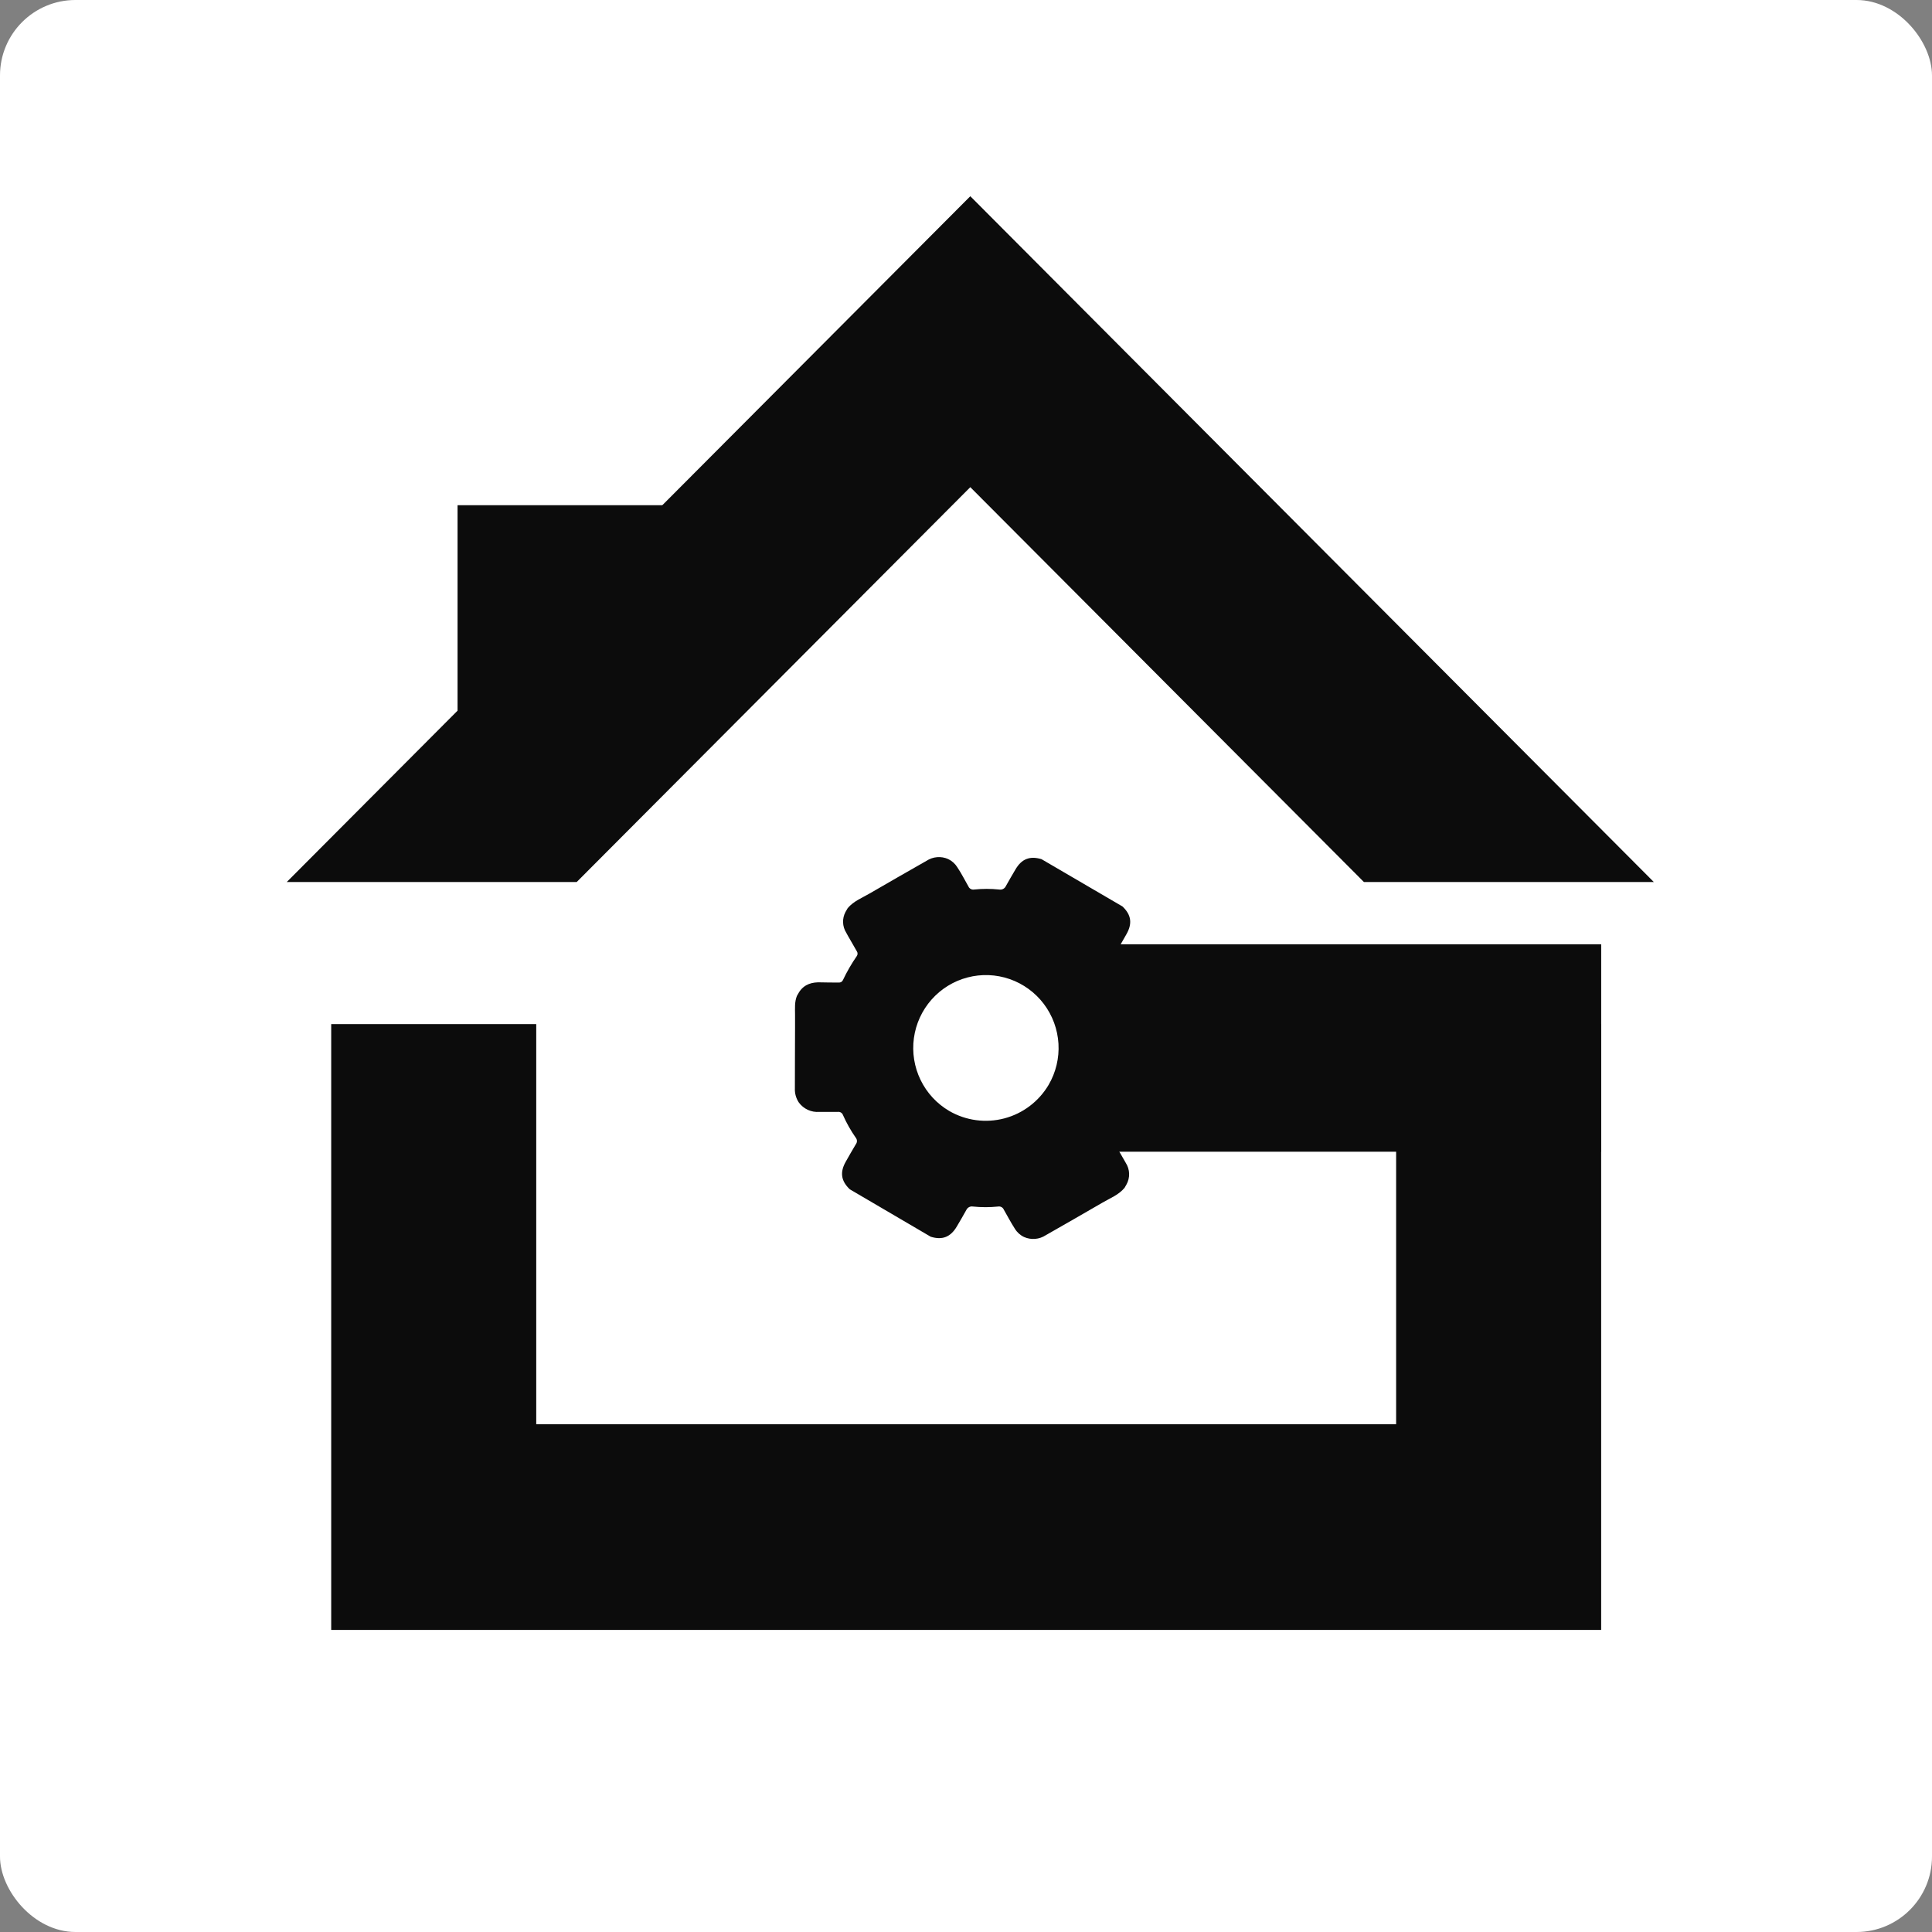
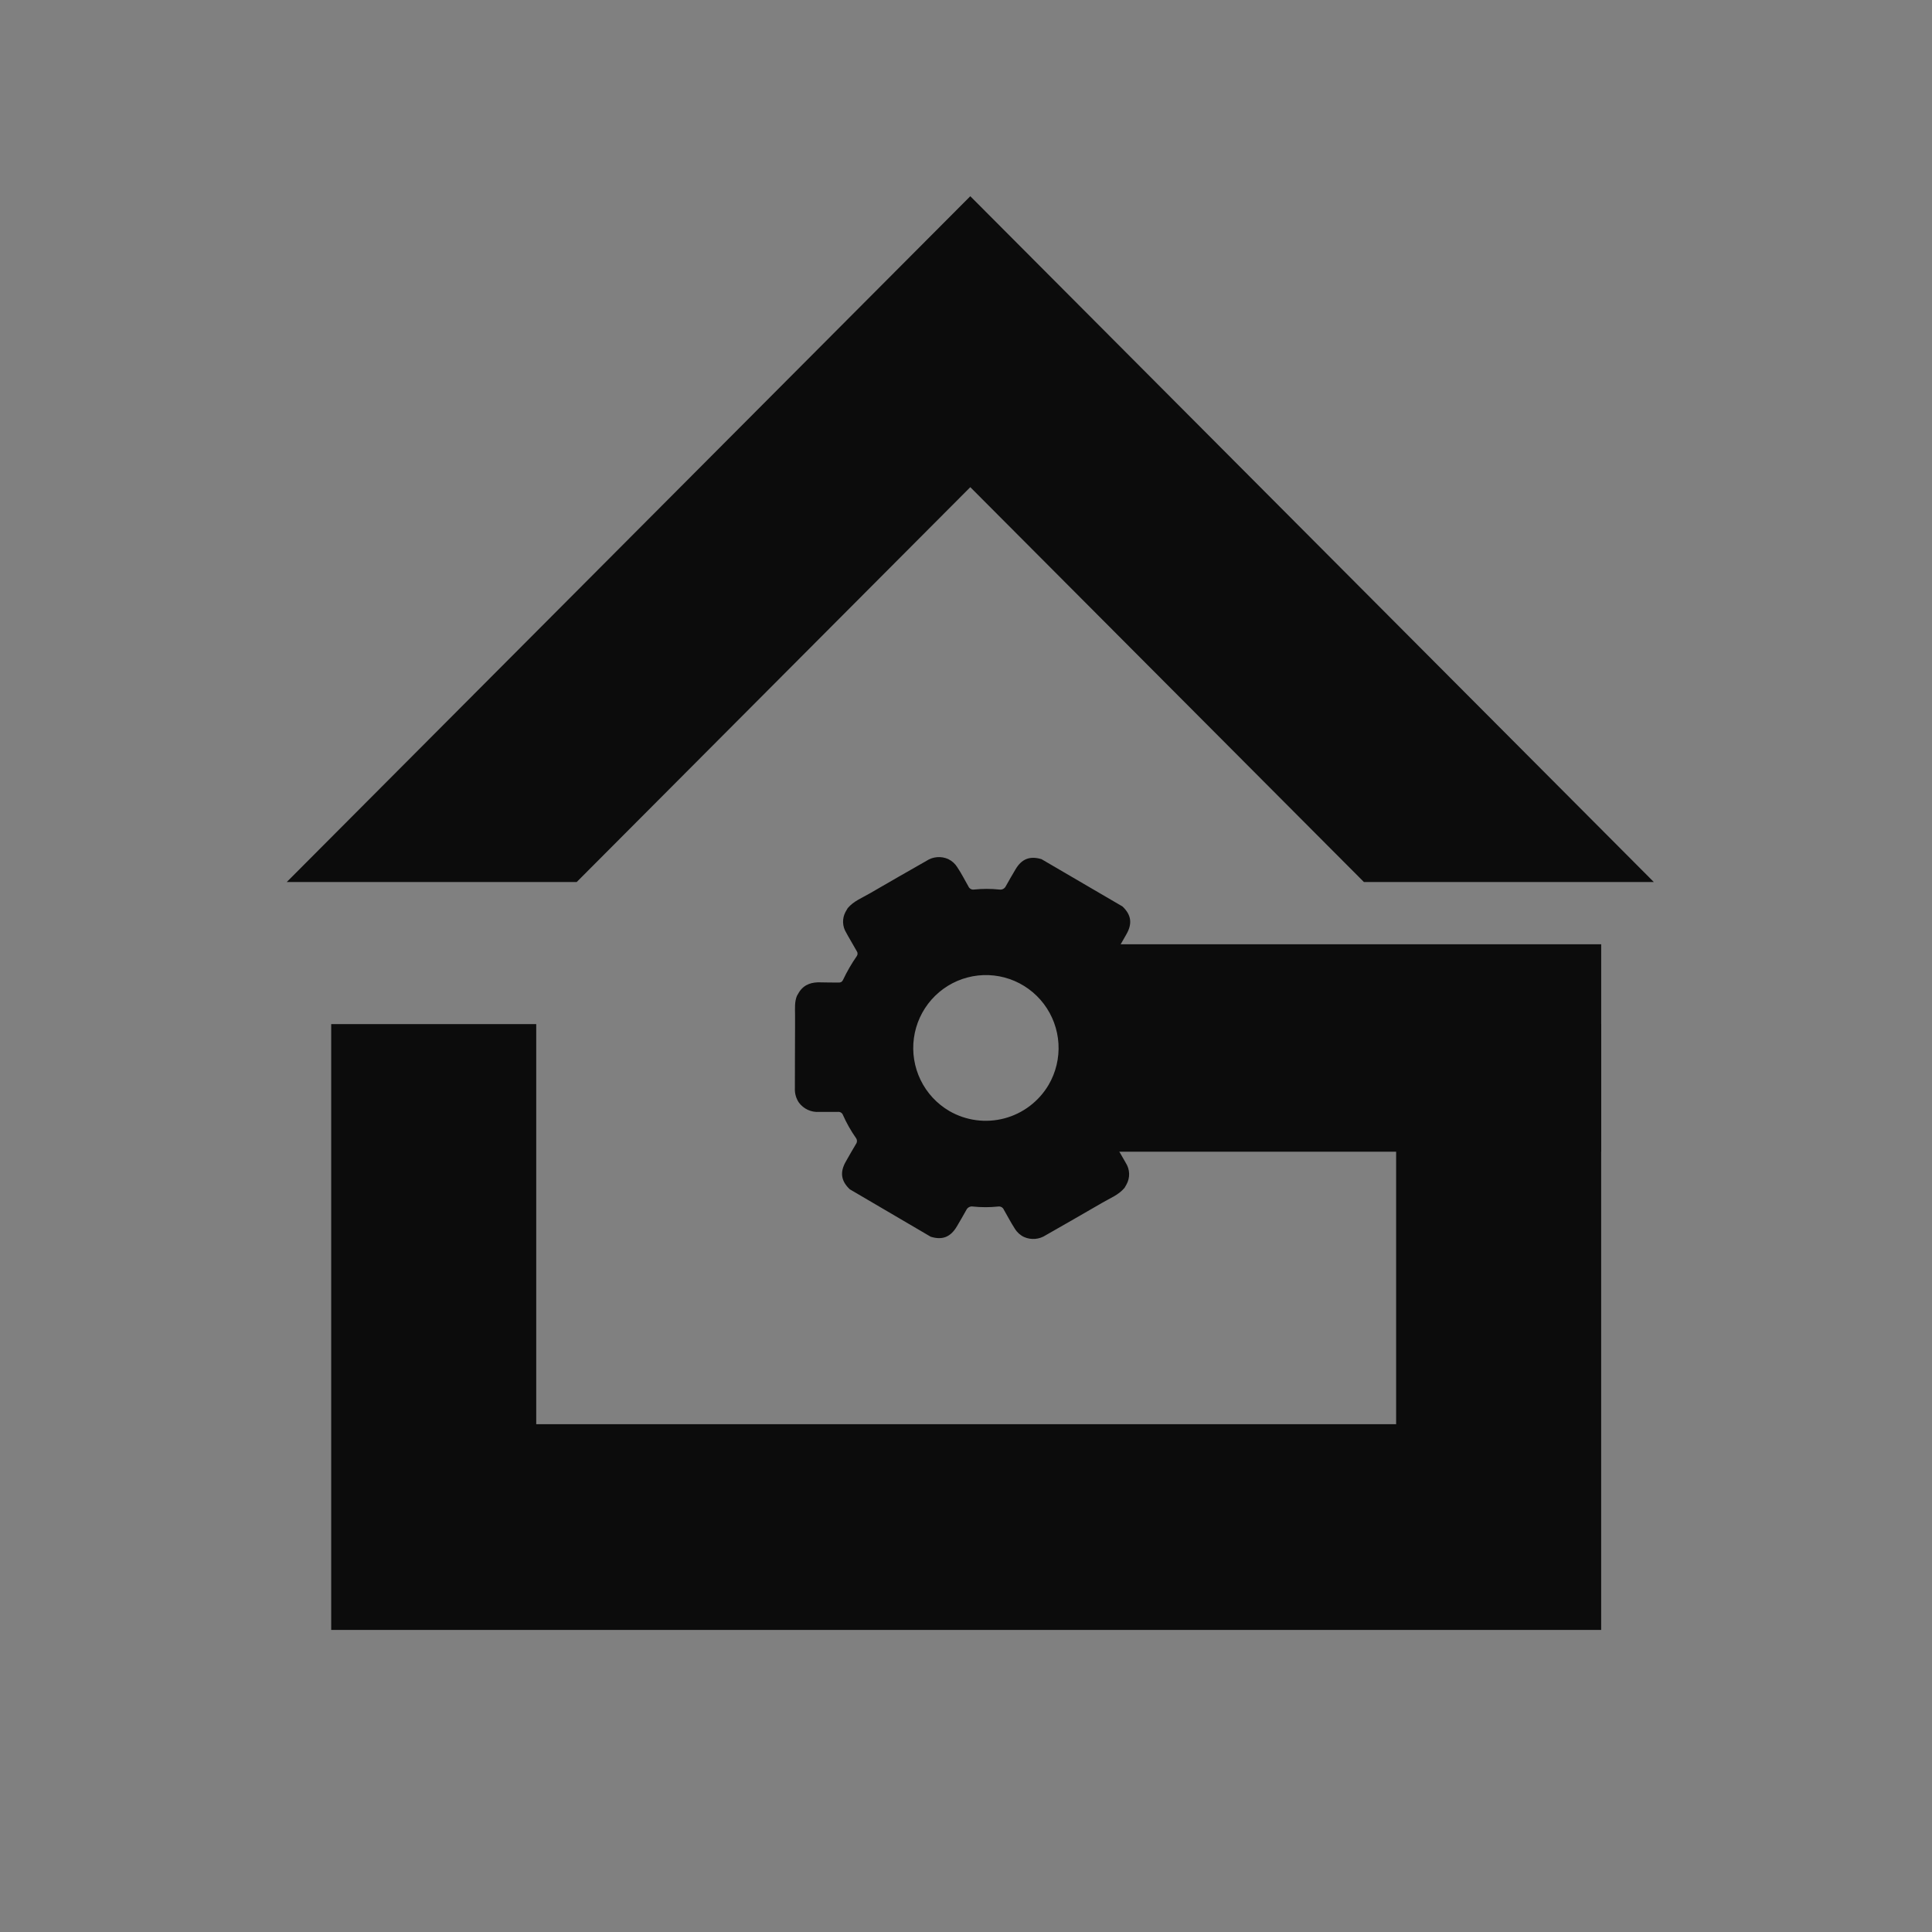
<svg xmlns="http://www.w3.org/2000/svg" width="128" height="128" viewBox="0 0 128 128" fill="none">
  <rect x="0" y="0" width="128" height="128" fill="#808080" stroke="none" />
-   <rect width="128" height="128" rx="5" fill="white" />
  <path d="M38.209 58.435L64.285 32.276L90.362 58.435H109.569L64.285 13L19 58.435H38.209Z" fill="#0C0C0C" />
  <path d="M92.497 67.85V94.357H35.527V67.85H21.943V107.987H106.081V67.85H92.497Z" fill="#0C0C0C" />
-   <path d="M44.025 33.471H30.314V48.235H44.025V33.471Z" fill="#0C0C0C" />
  <path d="M106.083 62.561H73.433V76.304H106.083V62.561Z" fill="#0C0C0C" />
  <path d="M75.103 73.754C75.489 73.754 75.875 73.754 76.261 73.765C76.853 73.79 77.366 73.651 77.713 73.128L77.838 72.914C77.96 72.6 78.011 72.264 77.99 71.928C77.99 71.673 77.99 71.418 77.99 71.163C78 69.683 78.005 68.201 78.004 66.718C78.016 66.395 77.926 66.076 77.745 65.808C77.59 65.595 77.383 65.427 77.145 65.317C76.907 65.208 76.644 65.162 76.383 65.184C75.972 65.184 75.562 65.184 75.153 65.184C75.083 65.192 75.013 65.176 74.953 65.139C74.893 65.102 74.848 65.045 74.824 64.979C74.585 64.446 74.296 63.936 73.962 63.458C73.918 63.399 73.894 63.327 73.894 63.253C73.894 63.179 73.918 63.107 73.962 63.048C74.189 62.672 74.4 62.294 74.62 61.91C75.033 61.195 74.956 60.614 74.368 60.056L69.001 56.921C68.228 56.693 67.685 56.9 67.27 57.615C67.059 57.98 66.841 58.337 66.641 58.706C66.604 58.787 66.541 58.853 66.462 58.894C66.383 58.935 66.293 58.949 66.206 58.934C65.65 58.876 65.091 58.876 64.535 58.934C64.459 58.947 64.38 58.933 64.311 58.895C64.243 58.858 64.189 58.798 64.159 58.726C63.916 58.307 63.705 57.875 63.43 57.467C63.284 57.227 63.071 57.035 62.818 56.914C62.588 56.812 62.336 56.769 62.085 56.79C61.835 56.81 61.593 56.894 61.383 57.032C60.129 57.75 58.871 58.462 57.623 59.191C57.119 59.487 56.554 59.699 56.162 60.168L56.014 60.423C55.902 60.635 55.847 60.872 55.856 61.112C55.864 61.352 55.935 61.585 56.062 61.789L56.18 62.005C56.373 62.342 56.568 62.675 56.759 63.011C56.796 63.06 56.816 63.12 56.816 63.181C56.816 63.242 56.796 63.302 56.759 63.351C56.414 63.849 56.11 64.376 55.851 64.924C55.828 64.981 55.787 65.029 55.734 65.06C55.681 65.091 55.619 65.103 55.558 65.095C55.172 65.095 54.787 65.095 54.401 65.084C53.809 65.058 53.296 65.197 52.949 65.721L52.799 65.978C52.635 66.379 52.674 66.8 52.674 67.217C52.674 67.504 52.674 67.793 52.674 68.08C52.674 69.421 52.66 70.764 52.663 72.105C52.648 72.437 52.74 72.765 52.923 73.041C53.078 73.253 53.285 73.422 53.523 73.531C53.762 73.641 54.024 73.687 54.285 73.665C54.696 73.665 55.107 73.665 55.517 73.665C55.587 73.657 55.657 73.673 55.716 73.71C55.776 73.747 55.822 73.802 55.846 73.868C56.083 74.402 56.371 74.912 56.706 75.391C56.751 75.45 56.775 75.522 56.775 75.596C56.775 75.67 56.751 75.742 56.706 75.801C56.48 76.176 56.266 76.554 56.048 76.939C55.633 77.654 55.712 78.235 56.3 78.793L61.663 81.937C62.436 82.176 62.979 81.957 63.394 81.254C63.605 80.889 63.823 80.532 64.022 80.163C64.06 80.083 64.124 80.017 64.202 79.976C64.281 79.935 64.371 79.921 64.458 79.936C65.013 79.994 65.573 79.994 66.128 79.936C66.205 79.923 66.284 79.936 66.353 79.974C66.421 80.011 66.475 80.071 66.505 80.143C66.748 80.562 66.97 80.994 67.234 81.402C67.38 81.642 67.593 81.835 67.846 81.955C68.076 82.057 68.329 82.1 68.579 82.079C68.83 82.059 69.072 81.975 69.283 81.837C70.535 81.12 71.793 80.407 73.041 79.678C73.544 79.382 74.109 79.171 74.502 78.701L74.624 78.49C74.751 78.267 74.815 78.014 74.807 77.757C74.799 77.501 74.721 77.252 74.581 77.037C74.547 76.98 74.516 76.923 74.484 76.866L73.894 75.842C73.857 75.792 73.837 75.733 73.837 75.671C73.837 75.609 73.857 75.549 73.894 75.5C74.238 75.001 74.542 74.475 74.802 73.927C74.825 73.868 74.868 73.819 74.923 73.788C74.977 73.757 75.041 73.745 75.103 73.754ZM62.892 73.606C62.069 73.124 61.407 72.408 60.99 71.549C60.573 70.689 60.419 69.725 60.548 68.778C60.677 67.831 61.083 66.943 61.715 66.228C62.347 65.512 63.176 65.001 64.098 64.759C65.02 64.516 65.992 64.554 66.893 64.866C67.793 65.179 68.581 65.752 69.157 66.514C69.732 67.276 70.069 68.192 70.126 69.147C70.182 70.101 69.955 71.051 69.473 71.875C68.824 72.975 67.769 73.773 66.537 74.097C65.305 74.421 63.995 74.245 62.892 73.606Z" fill="#0C0C0C" />
</svg>